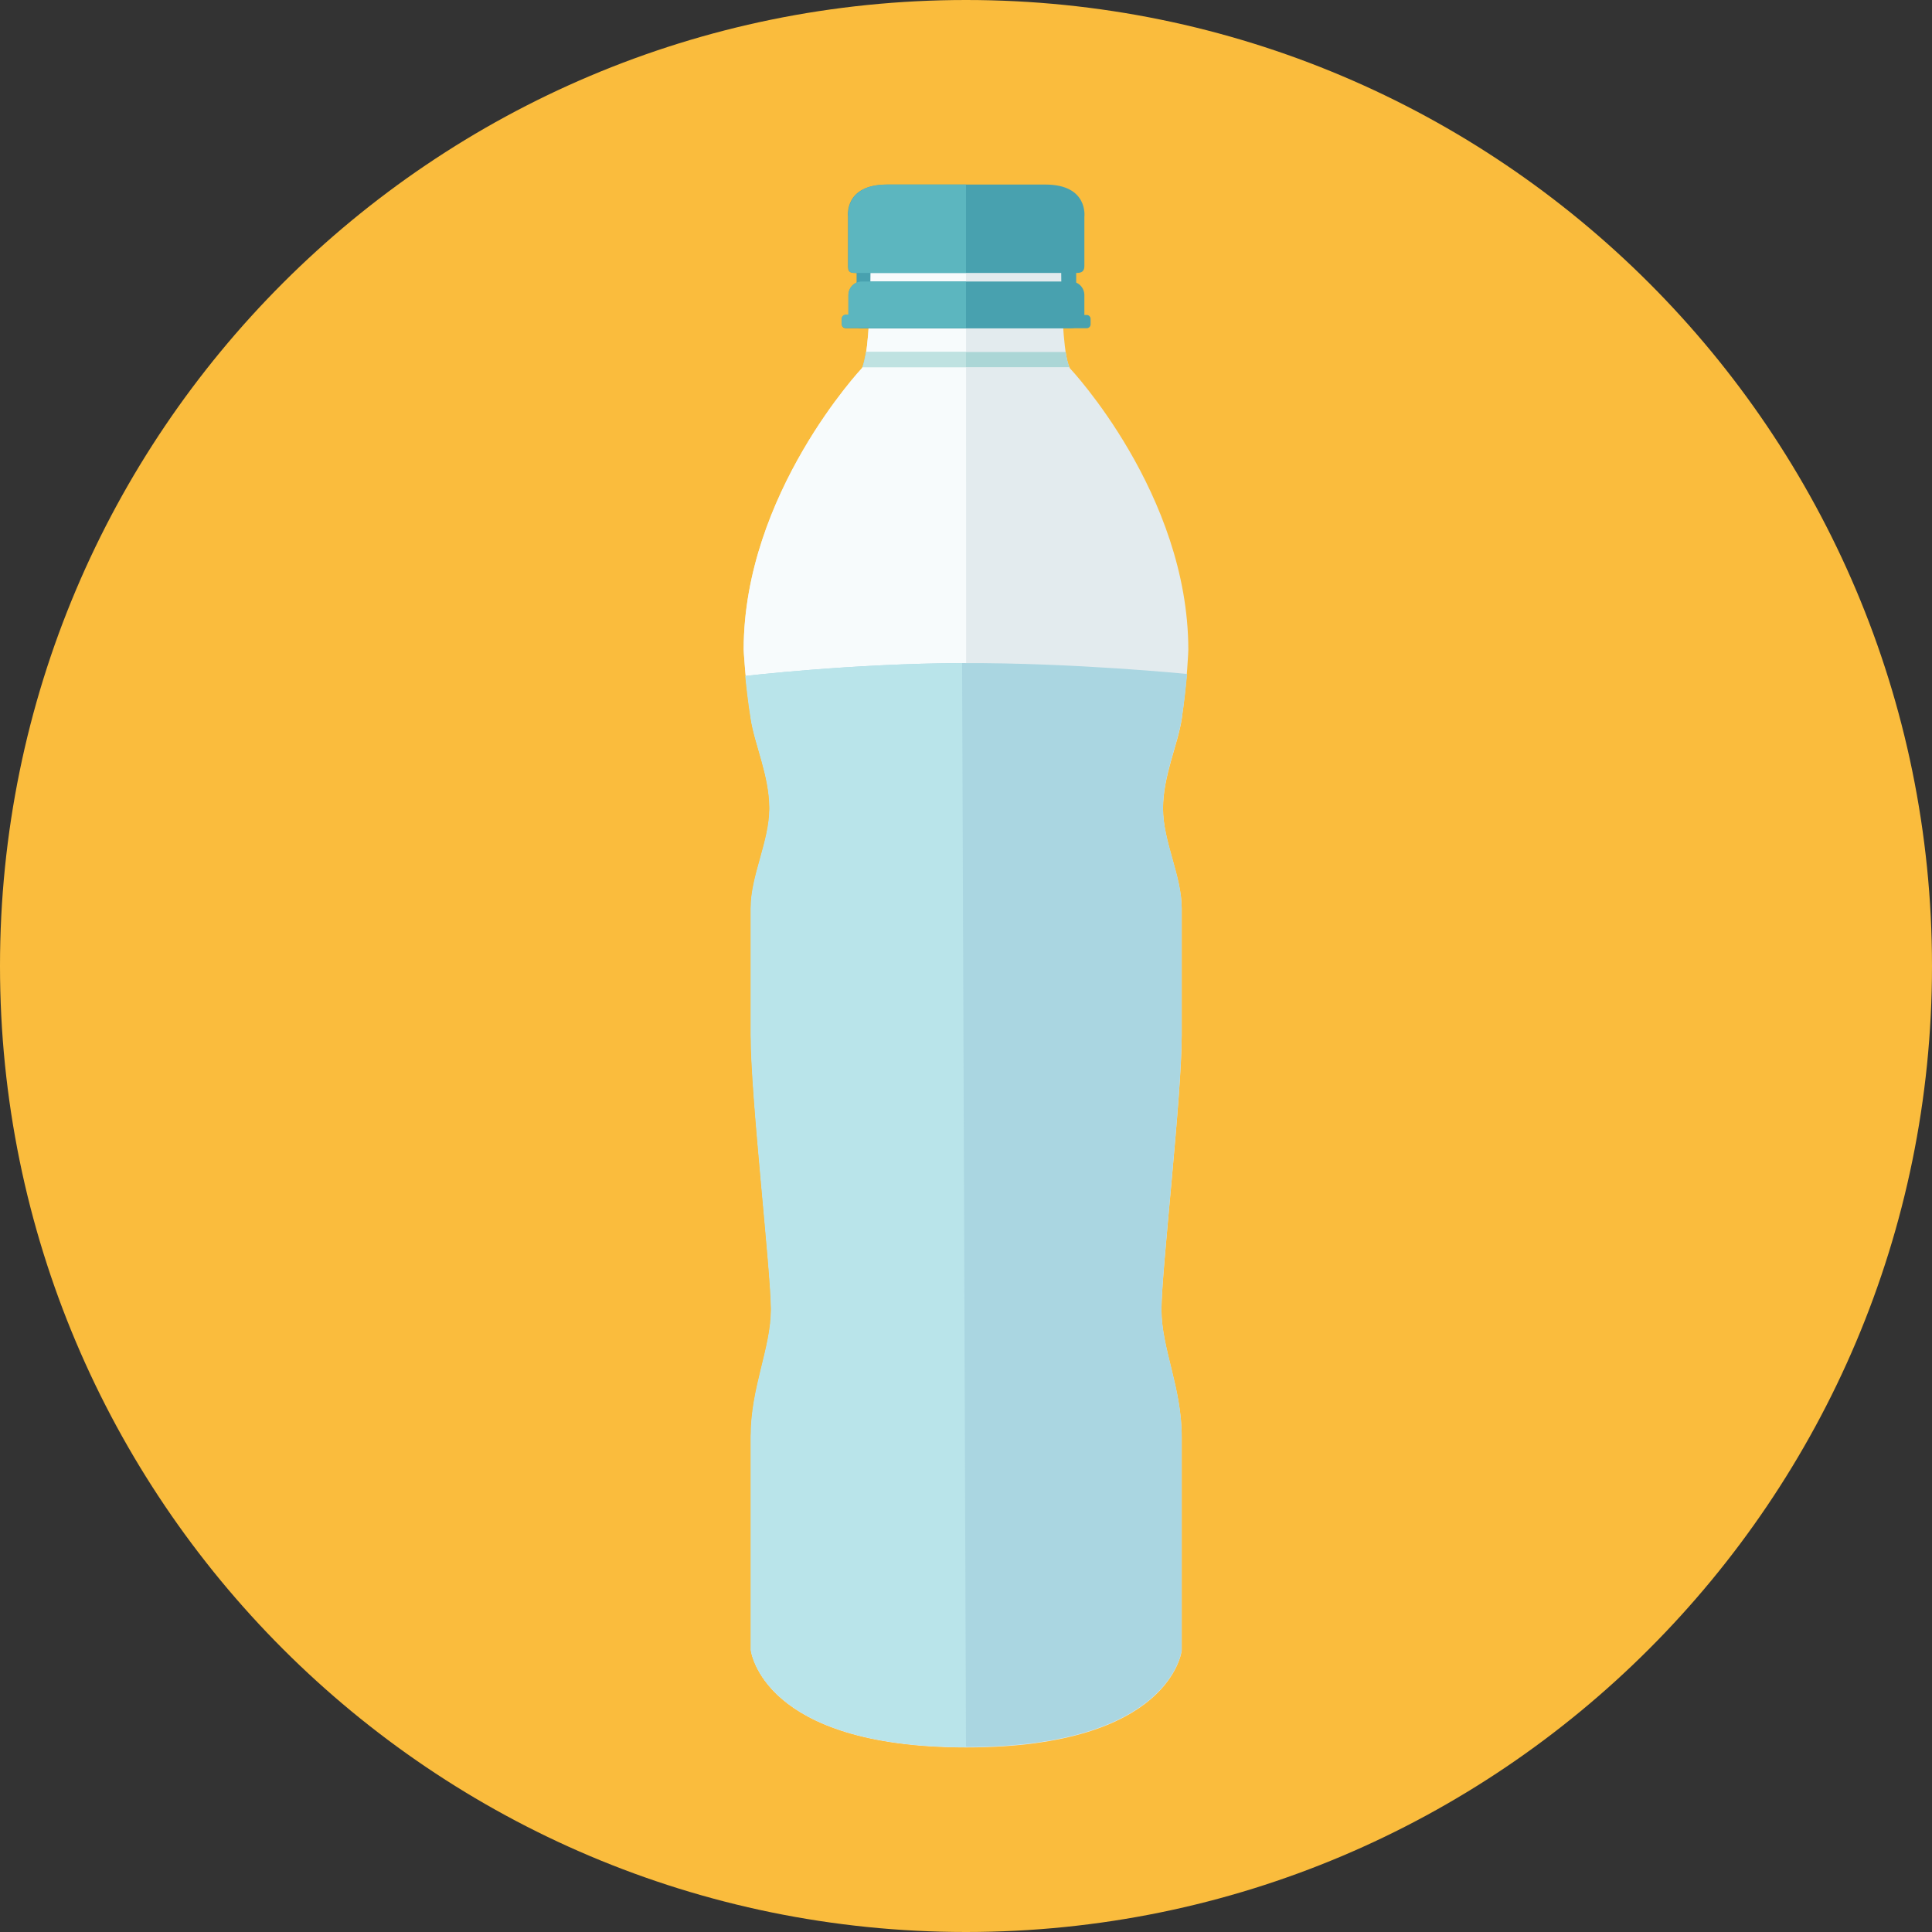
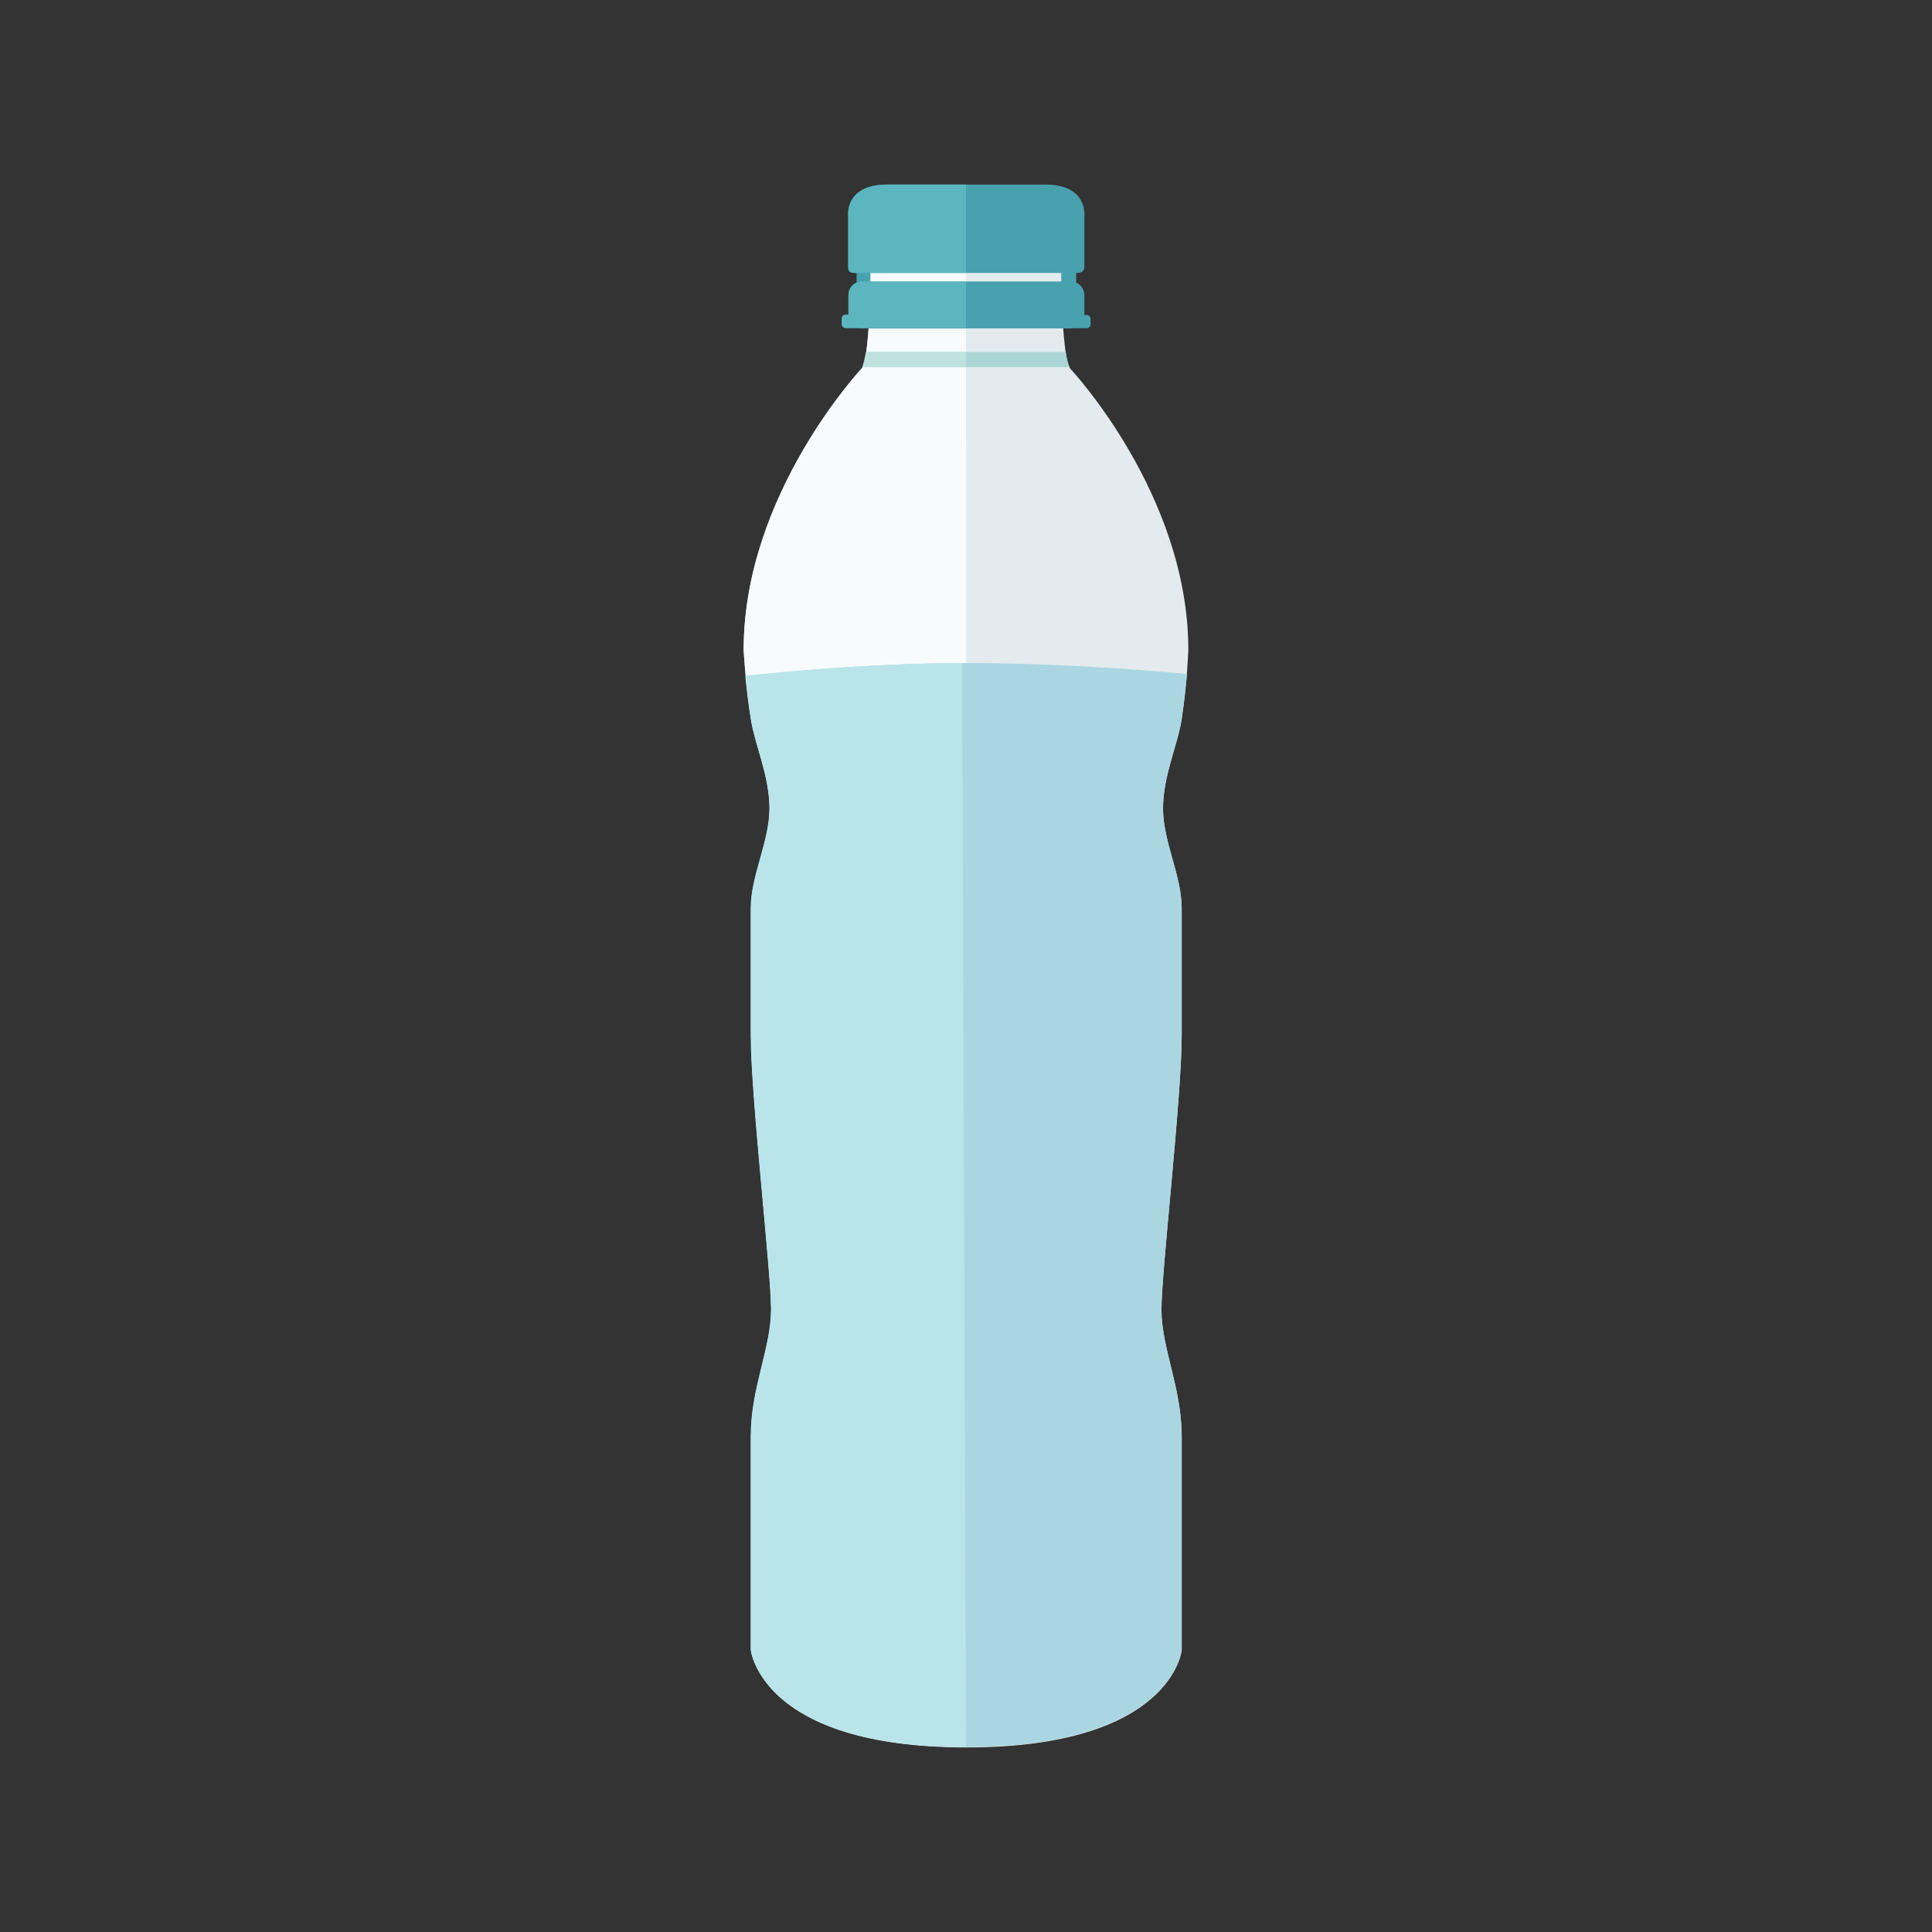
<svg xmlns="http://www.w3.org/2000/svg" height="800px" width="800px" version="1.1" id="Layer_1" viewBox="0 0 496.2 496.2" xml:space="preserve">
  <rect x="0" y="0" width="496.2" height="496.2" fill="#333333" stroke="none" />
-   <path style="fill:#FABC3D;" d="M496.2,248.1C496.2,111.1,385.1,0,248.1,0S0,111.1,0,248.1s111.1,248.1,248.1,248.1  S496.2,385.1,496.2,248.1z" />
  <path style="fill:#48A1AF;" d="M276.4,74.1c0,1.8-1.5,3.3-3.3,3.3h-49.8c-1.8,0-3.3-1.5-3.3-3.3v-4.6c0-1.8,1.5-3.3,3.3-3.3h49.8  c1.8,0,3.3,1.5,3.3,3.3V74.1z" />
  <path style="fill:#E3EBEE;" d="M305.2,166.9c0-40.1-30.4-72.3-30.4-72.3c-3-5.2-2.2-41.3-2.2-41.3h-49c0,0,0.7,36.1-2.2,41.3  c0,0-30.4,32.3-30.4,72.3c0,0,0.3,7.3,1.9,17.8c1,6.6,4.8,14.6,4.8,23c0,8.5-4.8,17.3-4.8,25.6c0,14.6,0,27.3,0,32.6  c0,16,5.2,60.5,5.2,70.5s-5.2,20-5.2,32.6s0,54.9,0,54.9s2.6,24.9,55.3,24.9l0,0l0,0l0,0l0,0c52.7,0,55.3-24.9,55.3-24.9  s0-42.3,0-54.9s-5.2-22.6-5.2-32.6s5.2-54.5,5.2-70.5c0-5.3,0-18,0-32.6c0-8.3-4.8-17.1-4.8-25.6c0-8.4,3.8-16.4,4.8-23  C305,174.2,305.2,166.9,305.2,166.9z" />
  <path style="fill:#F7FBFC;" d="M248.1,53.2h-24.5c0,0,0.7,36.1-2.2,41.3c0,0-30.4,32.3-30.4,72.3c0,0,0.3,7.3,1.9,17.8  c1,6.6,4.8,14.6,4.8,23c0,8.5-4.8,17.3-4.8,25.6v32.6c0,16,5.2,60.5,5.2,70.5s-5.2,20-5.2,32.6s0,54.9,0,54.9s2.6,24.9,55.3,24.9  l0,0L248.1,53.2z" />
  <path style="fill:#AAD6E1;" d="M191.5,173.6c0.3,2.9,0.7,6.7,1.4,11c1,6.6,4.8,14.6,4.8,23c0,8.5-4.8,17.3-4.8,25.6  c0,14.6,0,27.3,0,32.6c0,16,5.2,60.5,5.2,70.5s-5.2,20-5.2,32.6s0,54.9,0,54.9s2.6,24.9,55.3,24.9l0,0l0,0l0,0l0,0  c52.7,0,55.3-24.9,55.3-24.9s0-42.3,0-54.9s-5.2-22.6-5.2-32.6s5.2-54.5,5.2-70.5c0-5.3,0-18,0-32.6c0-8.3-4.8-17.1-4.8-25.6  c0-8.4,3.8-16.4,4.8-23c0.7-4.5,1.1-8.5,1.4-11.5c0,0-28.9-2.9-57.7-2.8C219,170.4,191.5,173.6,191.5,173.6z" />
  <path style="fill:#48A1AF;" d="M278.5,80.8c0,2-1.6,3.5-3.5,3.5h-53.6c-2,0-3.5-1.6-3.5-3.5v-5c0-2,1.6-3.5,3.5-3.5H275  c2,0,3.5,1.6,3.5,3.5V80.8z" />
  <path style="fill:#5CB6BF;" d="M248.1,84.3h-26.7c-2,0-3.5-1.6-3.5-3.5v-5c0-2,1.6-3.5,3.5-3.5h26.7V84.3z" />
  <path style="fill:#ABD6D6;" d="M274.7,94.3c-0.4-0.8-0.7-2.1-1-3.9h-51.3c-0.3,1.6-0.6,2.9-0.9,3.8v0.1H274.7z" />
  <path style="fill:#BFE2E1;" d="M248.1,90.4h-25.6c-0.3,1.6-0.6,2.9-0.9,3.8v0.1h26.5V90.4z" />
  <path style="fill:#48A1AF;" d="M280.1,83.3c0,0.6-0.5,1-1,1h-61.9c-0.6,0-1-0.5-1-1v-1.4c0-0.6,0.5-1,1-1h61.9c0.6,0,1,0.5,1,1V83.3  z" />
  <path style="fill:#5CB6BF;" d="M248.1,80.8h-30.9c-0.6,0-1,0.5-1,1v1.4c0,0.6,0.5,1,1,1h30.9V80.8z" />
  <path style="fill:#48A1AF;" d="M268.5,47.4h-40.7c-11.1,0-10,8.2-10,8.2s0,11.5,0,12.8s0.4,1.7,1.7,1.7c1.4,0,55.6,0,57.1,0  s1.9-0.7,1.9-1.8s0-12.6,0-12.6S279.6,47.4,268.5,47.4z" />
  <path style="fill:#5CB6BF;" d="M248.1,47.4h-20.2c-11.1,0-10,8.2-10,8.2s0,11.5,0,12.8s0.4,1.7,1.7,1.7c0.7,0,14.6,0,28.5,0V47.4z" />
  <path style="fill:#B9E4EA;" d="M247.1,170.3c-28.1,0.1-55.7,3.3-55.7,3.3c0.3,2.9,0.7,6.7,1.4,11c1,6.6,4.8,14.6,4.8,23  c0,8.5-4.8,17.3-4.8,25.6v32.6c0,16,5.2,60.5,5.2,70.5s-5.2,20-5.2,32.6s0,54.9,0,54.9s2.9,24.9,55.3,24.9L247.1,170.3z" />
</svg>